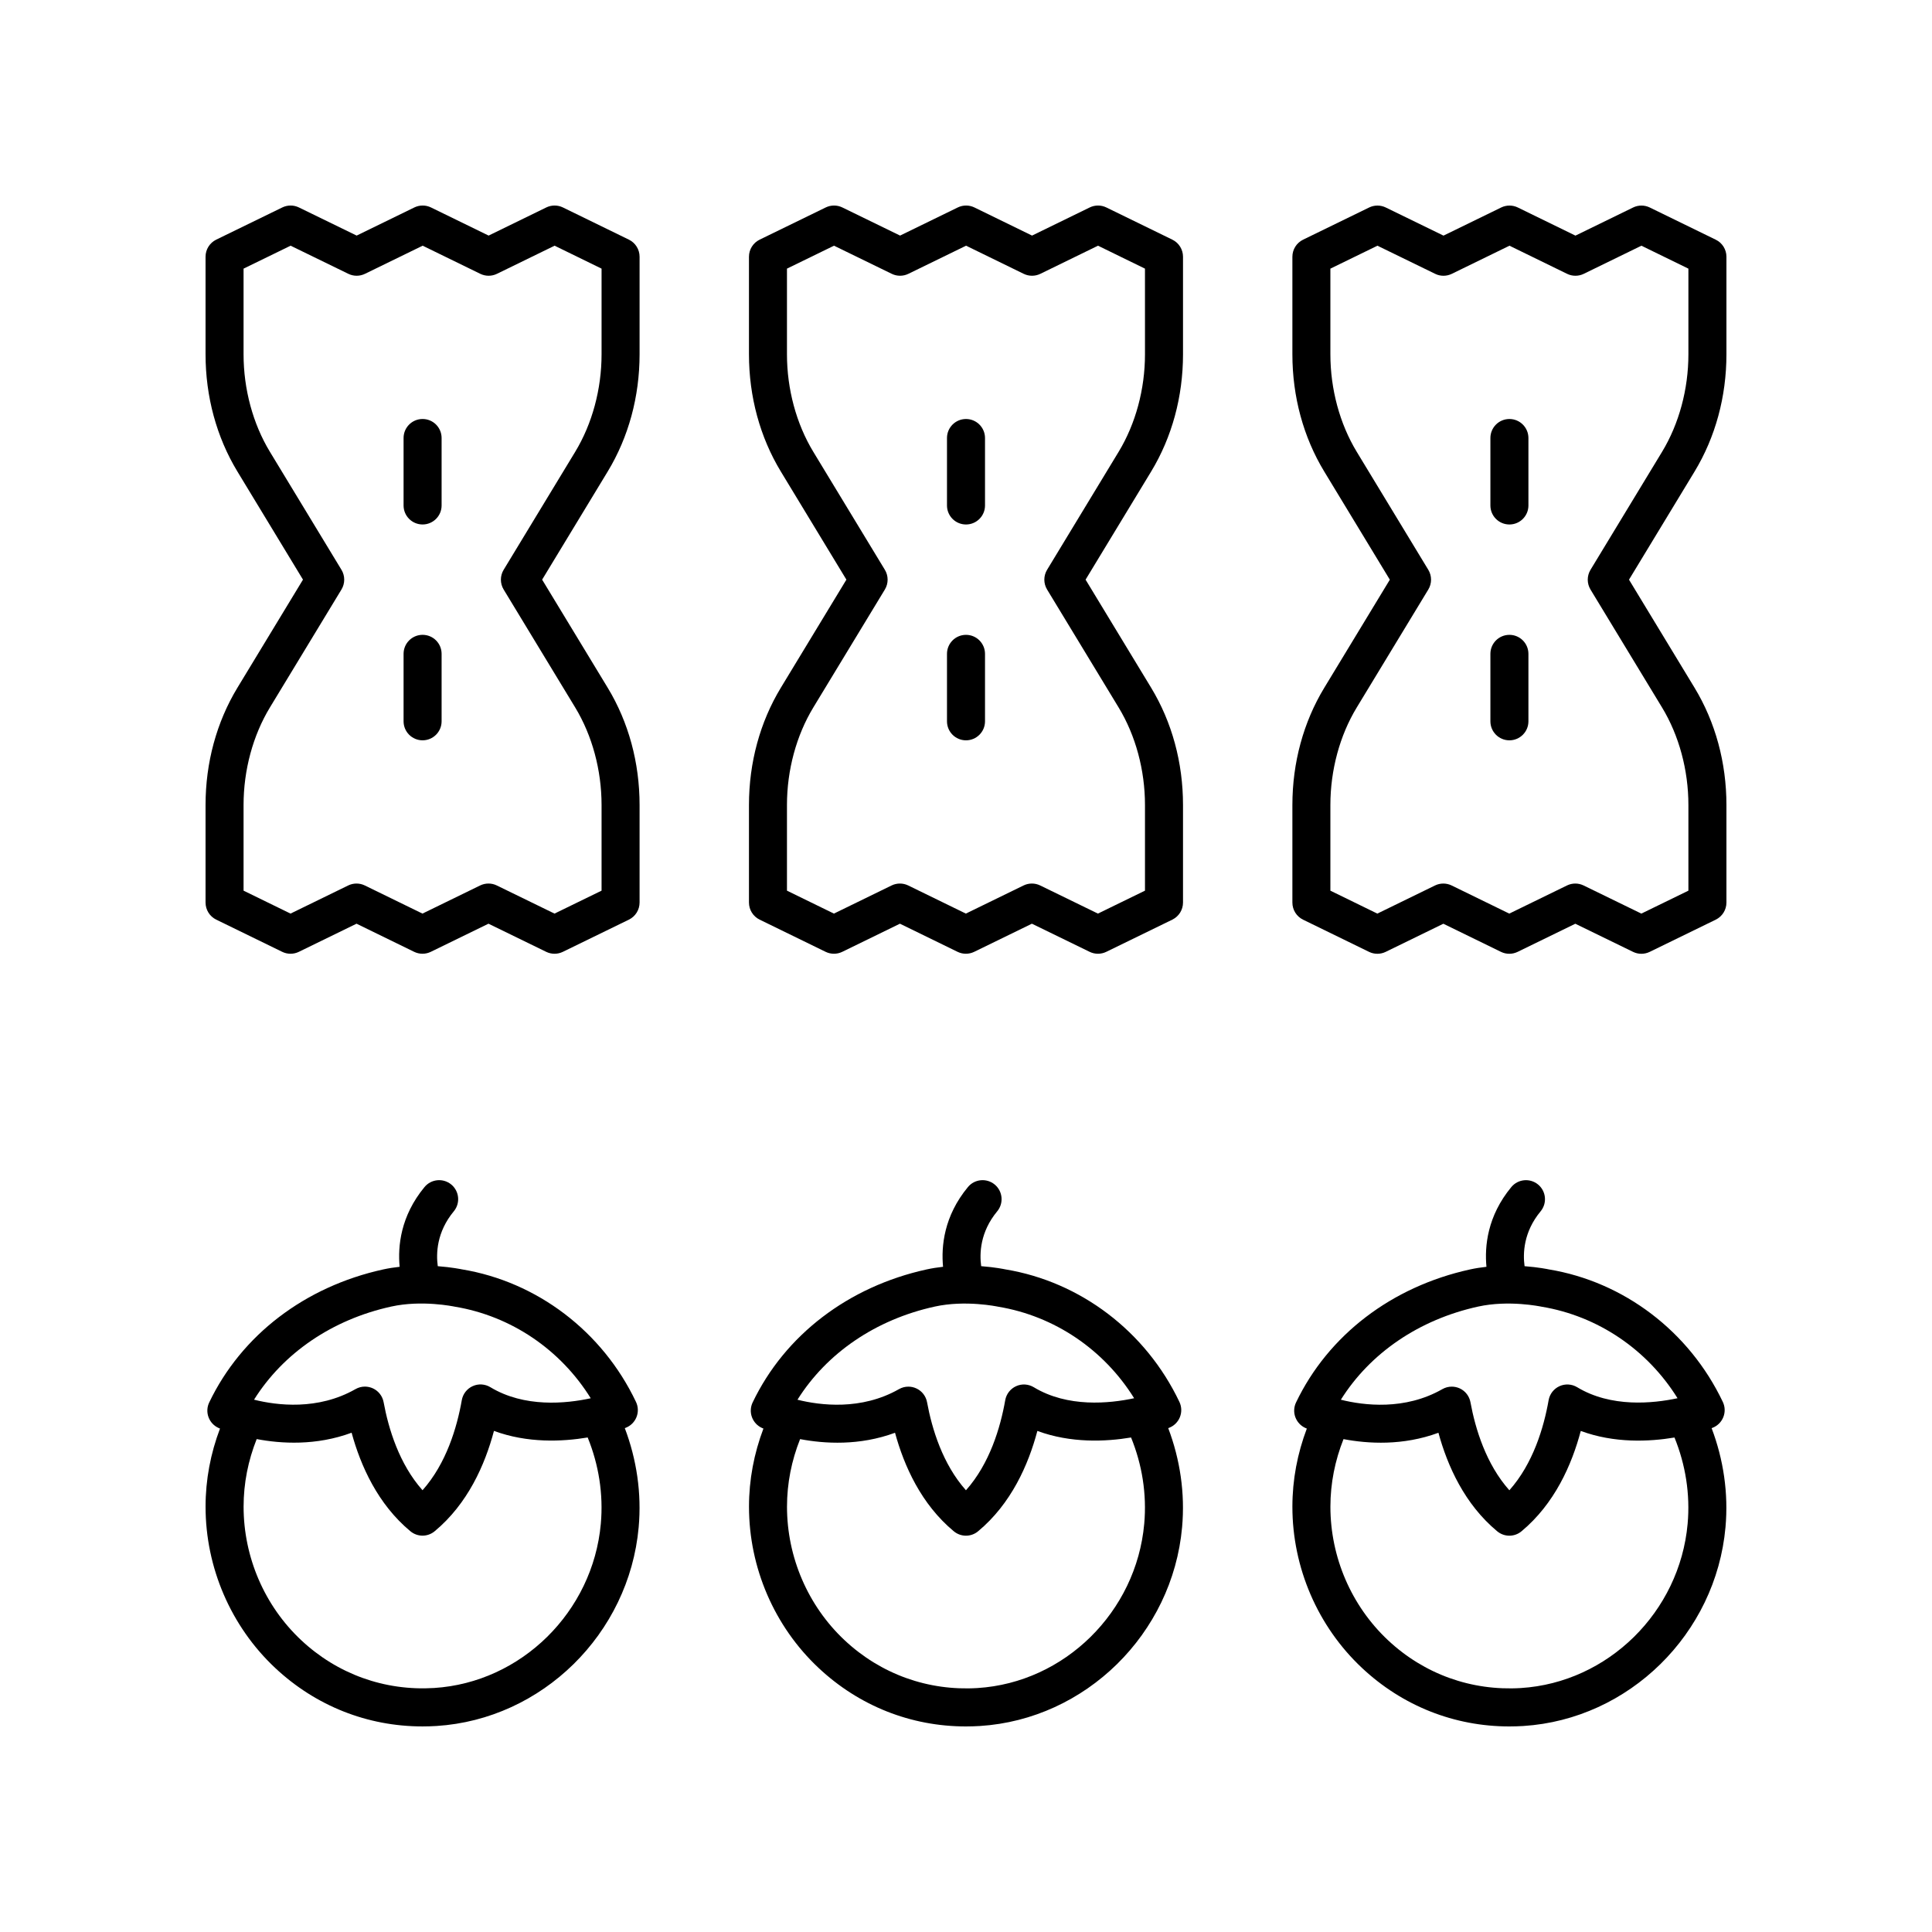
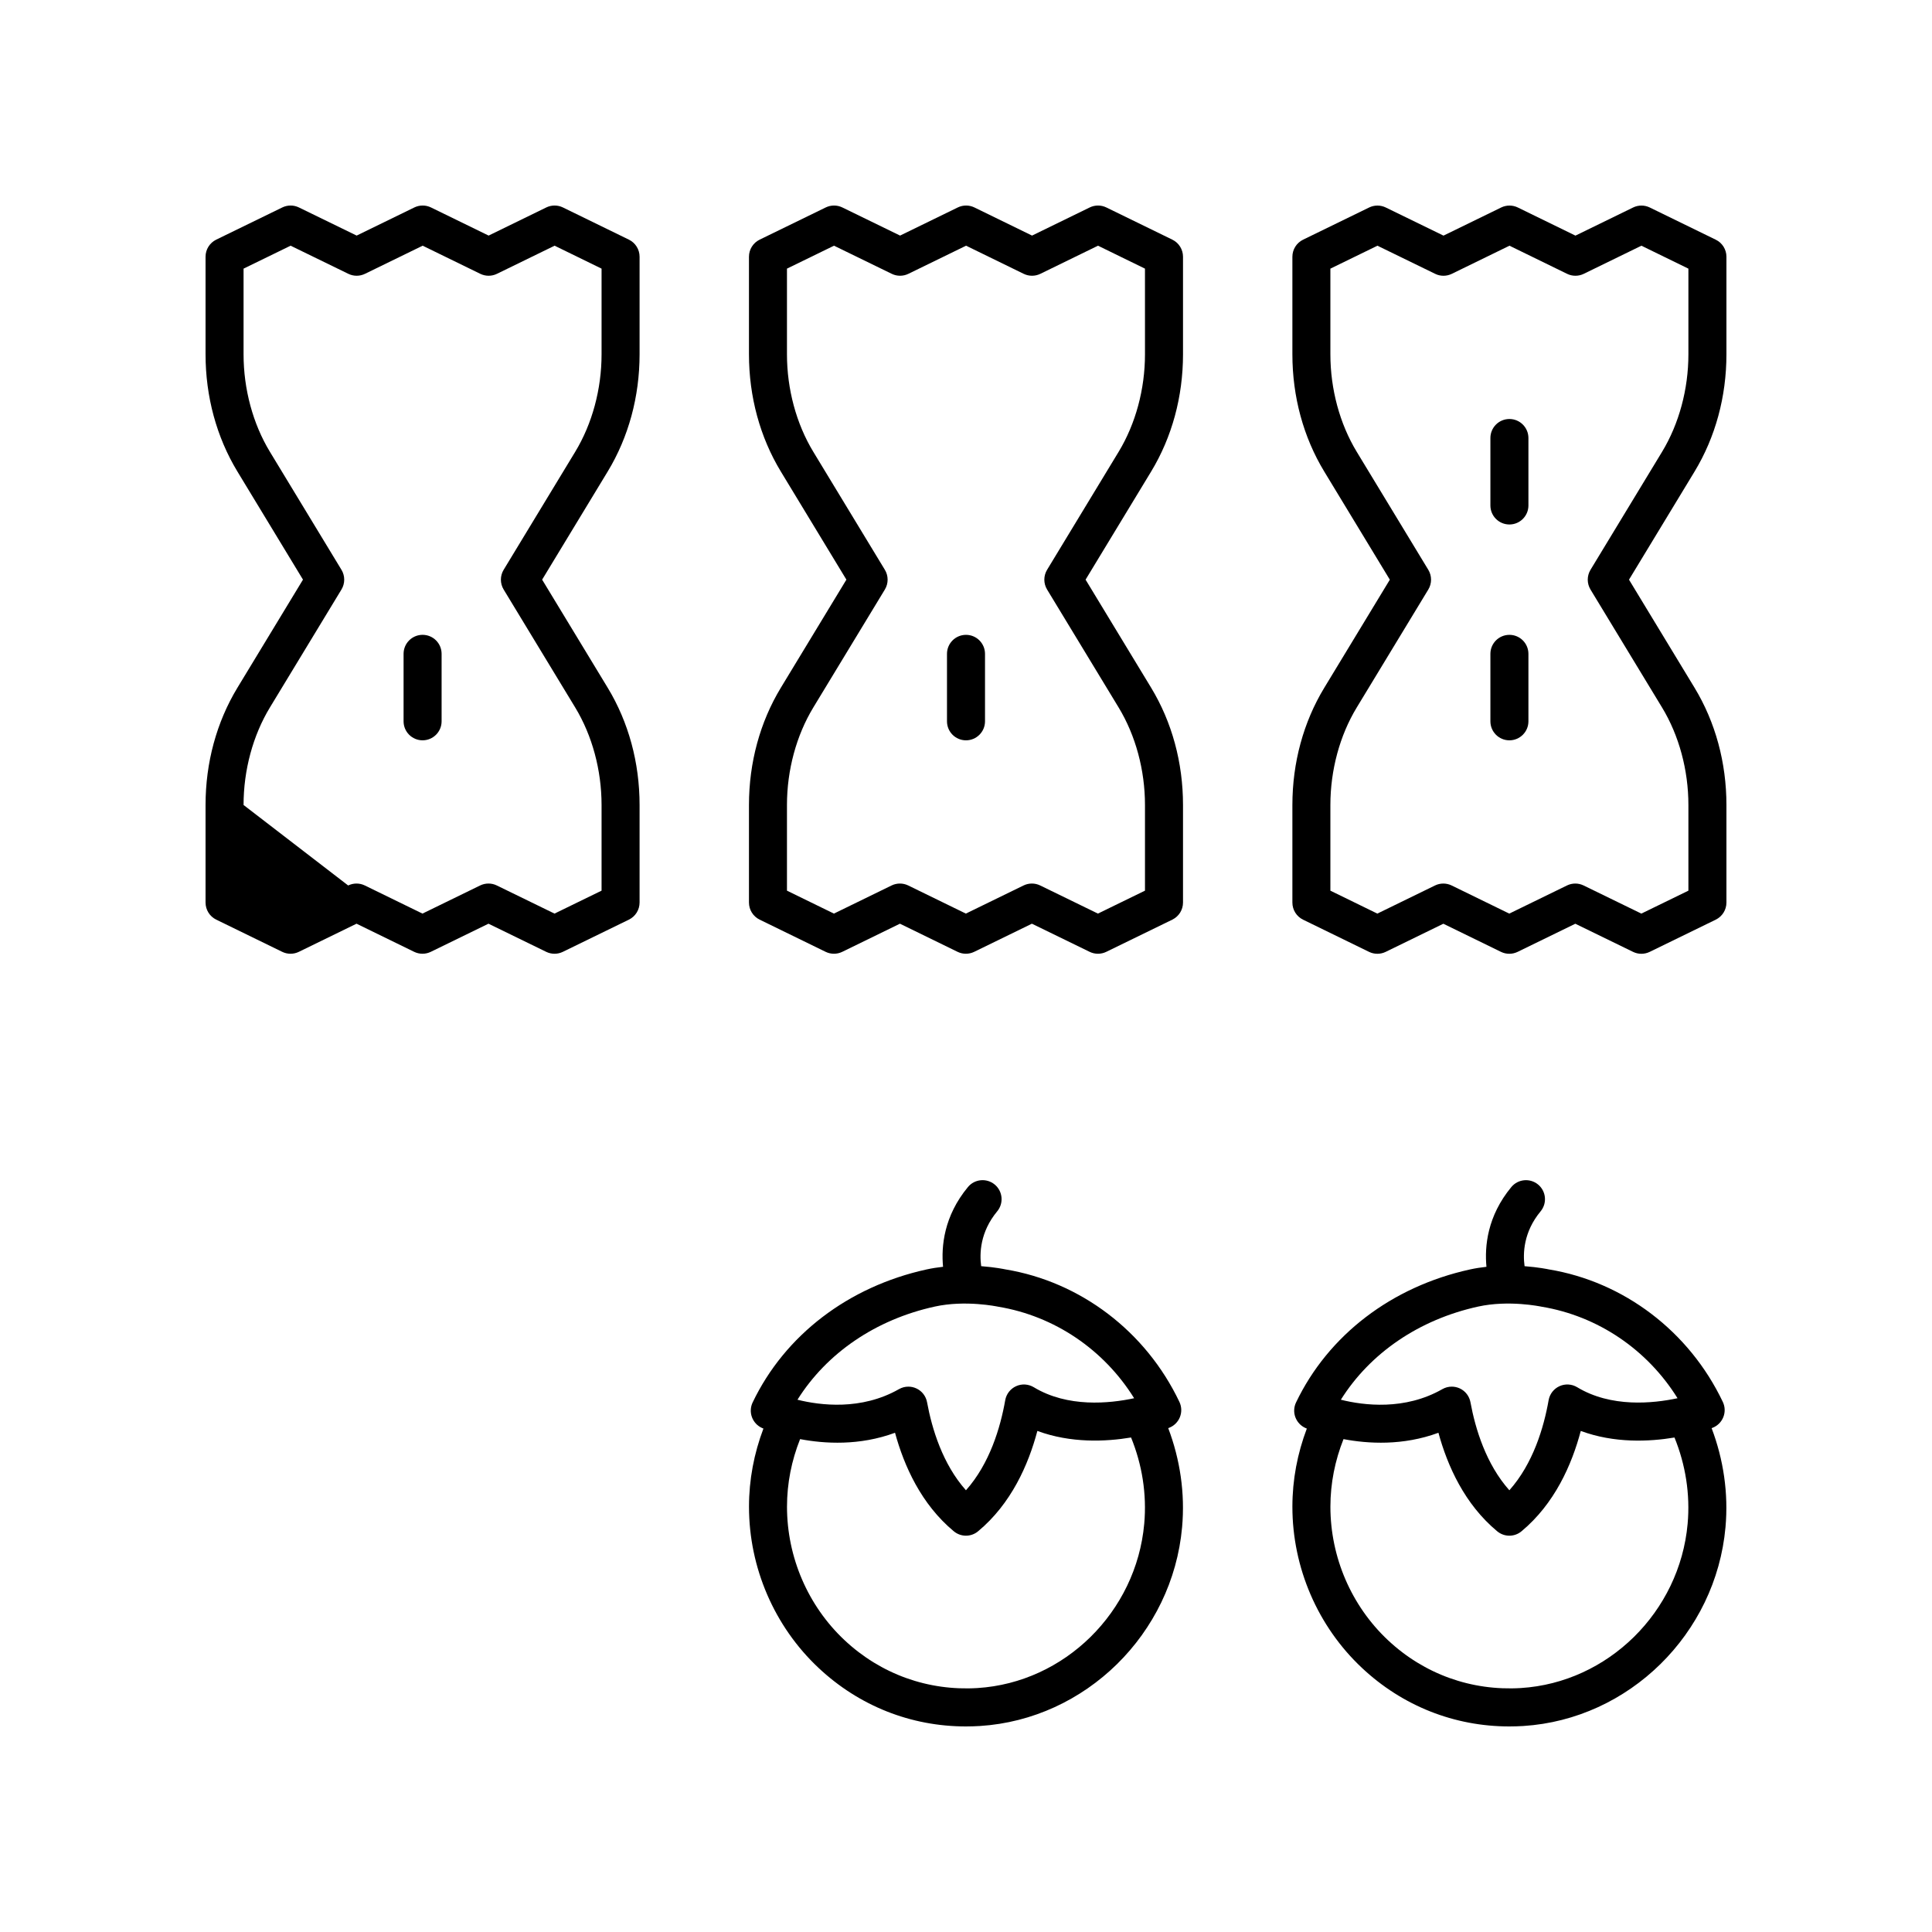
<svg xmlns="http://www.w3.org/2000/svg" fill="#000000" width="800px" height="800px" version="1.1" viewBox="144 144 512 512">
  <g>
-     <path d="m255.95 601.52c1.238 0 2.484-0.039 3.734-0.117 27.992-1.777 51.023-24.414 53.57-52.66 0.812-9.012-0.531-17.965-3.676-26.273 0.082-0.031 0.188-0.07 0.219-0.082 1.312-0.5 2.352-1.531 2.875-2.832 0.523-1.305 0.477-2.766-0.129-4.035-8.887-18.695-26.227-31.844-46.129-35.129-0.207-0.039-2.719-0.562-6.402-0.84-0.461-3.375-0.309-9.043 4.25-14.547 1.773-2.144 1.473-5.32-0.668-7.094-2.144-1.77-5.32-1.477-7.094 0.668-6.367 7.695-7.102 15.711-6.594 21.137-1.438 0.16-2.898 0.375-4.371 0.699-20.746 4.562-37.543 17.402-46.09 35.242-0.59 1.227-0.656 2.633-0.188 3.906 0.469 1.277 1.43 2.309 2.668 2.863 0.043 0.02 0.219 0.094 0.375 0.16-2.496 6.594-3.824 13.527-3.824 20.699 0 16.156 6.715 31.723 18.422 42.711 10.742 10.086 24.488 15.523 39.051 15.523zm-8.258-111.27c8.109-1.789 16.5-0.031 16.824 0.031 14.934 2.469 28.035 11.387 36.035 24.273-6.535 1.422-17.566 2.527-26.602-2.934-1.426-0.859-3.18-0.969-4.691-0.277-1.516 0.688-2.59 2.078-2.879 3.715-1.273 7.234-4.102 16.793-10.406 23.871-6.176-6.941-9.012-16.277-10.312-23.336-0.297-1.609-1.352-2.973-2.832-3.66-0.676-0.309-1.398-0.469-2.121-0.469-0.863 0-1.723 0.223-2.496 0.664-9.973 5.691-20.855 4.32-26.891 2.801 7.769-12.375 20.734-21.246 36.371-24.68zm-35.672 35.121c6.504 1.234 15.73 1.801 25.16-1.684 2.402 8.801 6.953 18.941 15.574 26.109 0.934 0.777 2.078 1.168 3.219 1.168 1.145 0 2.289-0.391 3.219-1.168 8.766-7.281 13.332-17.617 15.711-26.594 8.895 3.289 18.102 2.867 24.836 1.742 2.922 7.184 4.191 15 3.481 22.883-2.106 23.34-21.094 42.047-44.176 43.508-13.094 0.816-25.645-3.676-35.25-12.695-9.688-9.086-15.242-21.977-15.242-35.359 0-6.227 1.211-12.223 3.469-17.91z" />
    <path d="m453.59 522.47c0.082-0.031 0.188-0.07 0.219-0.082 1.312-0.5 2.352-1.531 2.875-2.832 0.523-1.305 0.477-2.766-0.129-4.035-8.887-18.695-26.227-31.844-46.129-35.125-0.207-0.047-2.723-0.57-6.406-0.848-0.457-3.375-0.305-9.043 4.254-14.543 1.773-2.144 1.473-5.32-0.668-7.094-2.144-1.77-5.32-1.477-7.094 0.668-6.367 7.691-7.106 15.707-6.594 21.133-1.438 0.164-2.894 0.379-4.367 0.703-20.746 4.555-37.547 17.402-46.09 35.242-0.59 1.227-0.656 2.633-0.188 3.906s1.43 2.309 2.668 2.863c0.043 0.02 0.219 0.094 0.375 0.16-2.492 6.598-3.824 13.531-3.824 20.703 0 16.156 6.715 31.723 18.422 42.711 10.742 10.086 24.488 15.523 39.051 15.523 1.238 0 2.481-0.039 3.731-0.117 27.996-1.777 51.027-24.414 53.57-52.66 0.812-9.012-0.527-17.969-3.676-26.277zm-61.883-32.211h0.004c8.117-1.789 16.496-0.031 16.82 0.031 14.93 2.469 28.023 11.379 36.027 24.254-6.555 1.406-17.613 2.519-26.594-2.914-1.43-0.859-3.18-0.969-4.691-0.277-1.516 0.688-2.59 2.078-2.879 3.715-1.273 7.234-4.102 16.793-10.406 23.871-6.18-6.941-9.012-16.277-10.309-23.336-0.297-1.605-1.348-2.973-2.828-3.656-0.676-0.316-1.402-0.473-2.125-0.473-0.863 0-1.723 0.223-2.496 0.664-9.98 5.684-20.852 4.309-26.895 2.801 7.769-12.375 20.734-21.246 36.371-24.68zm55.523 57.582c-2.102 23.34-21.094 42.047-44.176 43.508-13.105 0.809-25.645-3.68-35.25-12.695-9.688-9.094-15.242-21.984-15.242-35.363 0-6.227 1.211-12.223 3.469-17.91 6.504 1.23 15.727 1.801 25.16-1.684 2.398 8.801 6.945 18.941 15.574 26.109 0.934 0.777 2.078 1.168 3.219 1.168 1.145 0 2.289-0.391 3.219-1.168 8.762-7.285 13.328-17.617 15.707-26.594 8.891 3.281 18.098 2.859 24.832 1.738 2.93 7.188 4.199 15.008 3.488 22.891z" />
    <path d="m504.92 586c10.742 10.086 24.488 15.523 39.051 15.523 1.238 0 2.481-0.039 3.731-0.117 27.996-1.777 51.027-24.414 53.57-52.66 0.812-9.012-0.531-17.965-3.676-26.273 0.086-0.031 0.188-0.07 0.223-0.082 1.312-0.5 2.352-1.531 2.875-2.832 0.523-1.305 0.477-2.766-0.129-4.035-8.891-18.695-26.23-31.844-46.133-35.125-0.207-0.047-2.723-0.57-6.406-0.848-0.457-3.375-0.305-9.043 4.254-14.543 1.773-2.144 1.473-5.32-0.668-7.094-2.144-1.77-5.32-1.477-7.094 0.668-6.367 7.691-7.106 15.707-6.594 21.133-1.438 0.164-2.894 0.379-4.367 0.703-20.746 4.555-37.547 17.402-46.09 35.242-0.59 1.227-0.656 2.633-0.188 3.906 0.469 1.273 1.43 2.309 2.668 2.863 0.043 0.02 0.219 0.094 0.375 0.16-2.492 6.598-3.824 13.531-3.824 20.703-0.004 16.152 6.715 31.719 18.422 42.707zm30.793-95.742h0.004c8.117-1.789 16.496-0.031 16.82 0.031 14.926 2.469 28.023 11.379 36.027 24.254-6.559 1.406-17.617 2.508-26.594-2.914-1.426-0.859-3.18-0.969-4.691-0.277-1.516 0.688-2.59 2.078-2.879 3.715-1.273 7.234-4.102 16.793-10.406 23.871-6.18-6.941-9.012-16.277-10.309-23.336-0.297-1.605-1.352-2.973-2.828-3.66-0.676-0.309-1.402-0.469-2.125-0.469-0.863 0-1.723 0.223-2.496 0.664-9.969 5.691-20.852 4.32-26.895 2.801 7.769-12.375 20.734-21.246 36.371-24.68zm-35.672 35.125c6.504 1.23 15.723 1.797 25.16-1.684 2.398 8.801 6.945 18.941 15.574 26.109 0.934 0.777 2.078 1.168 3.219 1.168 1.145 0 2.289-0.391 3.219-1.168 8.762-7.285 13.328-17.617 15.707-26.594 8.895 3.289 18.102 2.867 24.836 1.742 2.922 7.184 4.191 15 3.481 22.883-2.102 23.34-21.094 42.047-44.176 43.508-13.129 0.809-25.645-3.68-35.25-12.695-9.688-9.094-15.242-21.984-15.242-35.363 0.004-6.227 1.215-12.223 3.473-17.906z" />
-     <path d="m201.3 387.71 17.484 8.531c0.695 0.34 1.453 0.512 2.211 0.512 0.754 0 1.512-0.172 2.211-0.512l15.277-7.453 15.27 7.453c1.391 0.68 3.027 0.68 4.418 0l15.281-7.453 15.297 7.457c1.391 0.68 3.019 0.68 4.414 0l17.5-8.531c1.73-0.848 2.832-2.602 2.832-4.531v-25.852c0-11.219-2.922-21.969-8.453-31.078l-17.371-28.641 17.371-28.645c5.531-9.113 8.453-19.863 8.453-31.078v-25.852c0-1.922-1.098-3.684-2.828-4.527l-17.484-8.531c-1.391-0.68-3.027-0.68-4.418 0l-15.277 7.453-15.27-7.453c-1.391-0.68-3.019-0.68-4.418 0l-15.285 7.453-15.297-7.453c-1.391-0.68-3.019-0.68-4.414 0l-17.504 8.531c-1.73 0.844-2.828 2.602-2.828 4.527v25.852c0 11.219 2.922 21.965 8.449 31.078l17.371 28.645-17.371 28.641c-5.527 9.117-8.449 19.863-8.449 31.078v25.852c0 1.922 1.094 3.684 2.828 4.527zm7.246-30.379c0-9.238 2.481-18.426 6.988-25.855l18.957-31.25c0.973-1.605 0.973-3.621 0-5.227l-18.957-31.258c-4.508-7.426-6.988-16.613-6.988-25.852v-22.699l12.469-6.078 15.297 7.453c1.391 0.68 3.019 0.68 4.414 0l15.285-7.453 15.27 7.453c1.391 0.68 3.027 0.68 4.418 0l15.277-7.453 12.445 6.078v22.699c0 9.238-2.481 18.426-6.992 25.855l-18.957 31.258c-0.973 1.605-0.973 3.621 0 5.227l18.957 31.25c4.508 7.43 6.992 16.613 6.992 25.855v22.699l-12.469 6.078-15.297-7.457c-0.695-0.34-1.453-0.508-2.207-0.508s-1.512 0.172-2.211 0.512l-15.281 7.453-15.27-7.453c-1.391-0.68-3.027-0.68-4.418 0l-15.277 7.453-12.445-6.078z" />
-     <path d="m255.99 282.99c2.781 0 5.039-2.254 5.039-5.039v-17.875c0-2.785-2.254-5.039-5.039-5.039-2.781 0-5.039 2.254-5.039 5.039v17.875c0 2.785 2.254 5.039 5.039 5.039z" />
+     <path d="m201.3 387.71 17.484 8.531c0.695 0.34 1.453 0.512 2.211 0.512 0.754 0 1.512-0.172 2.211-0.512l15.277-7.453 15.27 7.453c1.391 0.68 3.027 0.68 4.418 0l15.281-7.453 15.297 7.457c1.391 0.68 3.019 0.68 4.414 0l17.5-8.531c1.73-0.848 2.832-2.602 2.832-4.531v-25.852c0-11.219-2.922-21.969-8.453-31.078l-17.371-28.641 17.371-28.645c5.531-9.113 8.453-19.863 8.453-31.078v-25.852c0-1.922-1.098-3.684-2.828-4.527l-17.484-8.531c-1.391-0.68-3.027-0.68-4.418 0l-15.277 7.453-15.27-7.453c-1.391-0.68-3.019-0.68-4.418 0l-15.285 7.453-15.297-7.453c-1.391-0.68-3.019-0.68-4.414 0l-17.504 8.531c-1.73 0.844-2.828 2.602-2.828 4.527v25.852c0 11.219 2.922 21.965 8.449 31.078l17.371 28.645-17.371 28.641c-5.527 9.117-8.449 19.863-8.449 31.078v25.852c0 1.922 1.094 3.684 2.828 4.527zm7.246-30.379c0-9.238 2.481-18.426 6.988-25.855l18.957-31.25c0.973-1.605 0.973-3.621 0-5.227l-18.957-31.258c-4.508-7.426-6.988-16.613-6.988-25.852v-22.699l12.469-6.078 15.297 7.453c1.391 0.68 3.019 0.68 4.414 0l15.285-7.453 15.27 7.453c1.391 0.68 3.027 0.68 4.418 0l15.277-7.453 12.445 6.078v22.699c0 9.238-2.481 18.426-6.992 25.855l-18.957 31.258c-0.973 1.605-0.973 3.621 0 5.227l18.957 31.25c4.508 7.43 6.992 16.613 6.992 25.855v22.699l-12.469 6.078-15.297-7.457c-0.695-0.34-1.453-0.508-2.207-0.508s-1.512 0.172-2.211 0.512l-15.281 7.453-15.27-7.453c-1.391-0.68-3.027-0.68-4.418 0z" />
    <path d="m255.99 340.19c2.781 0 5.039-2.254 5.039-5.039v-17.875c0-2.785-2.254-5.039-5.039-5.039-2.781 0-5.039 2.254-5.039 5.039v17.875c0 2.785 2.254 5.039 5.039 5.039z" />
    <path d="m457.51 237.89v-25.852c0-1.922-1.098-3.684-2.828-4.527l-17.484-8.531c-1.391-0.68-3.027-0.68-4.418 0l-15.277 7.453-15.27-7.453c-1.391-0.68-3.019-0.68-4.418 0l-15.285 7.453-15.297-7.453c-1.391-0.68-3.019-0.68-4.414 0l-17.504 8.531c-1.73 0.84-2.832 2.598-2.832 4.527v25.852c0 11.219 2.922 21.965 8.449 31.078l17.371 28.645-17.371 28.641c-5.527 9.117-8.449 19.863-8.449 31.078v25.852c0 1.922 1.098 3.684 2.828 4.527l17.484 8.531c1.391 0.68 3.027 0.68 4.418 0l15.277-7.453 15.27 7.453c1.391 0.68 3.019 0.68 4.418 0l15.285-7.453 15.297 7.453c0.695 0.34 1.453 0.512 2.207 0.512s1.512-0.172 2.207-0.508l17.504-8.531c1.73-0.848 2.832-2.602 2.832-4.531v-25.852c0-11.219-2.922-21.965-8.449-31.078l-17.371-28.641 17.371-28.645c5.527-9.117 8.449-19.859 8.449-31.078zm-10.078 0c0 9.238-2.481 18.426-6.988 25.855l-18.957 31.258c-0.973 1.605-0.973 3.621 0 5.227l18.957 31.25c4.508 7.43 6.988 16.613 6.988 25.855v22.699l-12.469 6.078-15.297-7.453c-0.695-0.34-1.453-0.512-2.207-0.512-0.754 0-1.512 0.172-2.211 0.512l-15.285 7.453-15.27-7.453c-1.391-0.68-3.027-0.68-4.418 0l-15.277 7.453-12.445-6.078v-22.699c0-9.238 2.481-18.426 6.988-25.855l18.957-31.25c0.973-1.605 0.973-3.621 0-5.227l-18.957-31.258c-4.508-7.43-6.988-16.613-6.988-25.855v-22.699l12.469-6.078 15.297 7.453c1.391 0.68 3.019 0.68 4.414 0l15.285-7.453 15.27 7.453c1.391 0.68 3.027 0.68 4.418 0l15.277-7.453 12.445 6.078z" />
-     <path d="m400 255.04c-2.781 0-5.039 2.254-5.039 5.039v17.875c0 2.785 2.254 5.039 5.039 5.039 2.781 0 5.039-2.254 5.039-5.039v-17.875c-0.004-2.785-2.258-5.039-5.039-5.039z" />
    <path d="m400 312.24c-2.781 0-5.039 2.254-5.039 5.039v17.875c0 2.785 2.254 5.039 5.039 5.039 2.781 0 5.039-2.254 5.039-5.039v-17.875c-0.004-2.785-2.258-5.039-5.039-5.039z" />
    <path d="m598.69 207.52-17.484-8.531c-1.391-0.68-3.027-0.68-4.418 0l-15.277 7.453-15.27-7.453c-1.391-0.68-3.027-0.68-4.418 0l-15.281 7.453-15.297-7.453c-1.391-0.68-3.019-0.68-4.414 0l-17.504 8.531c-1.73 0.84-2.832 2.598-2.832 4.527v25.852c0 11.219 2.922 21.969 8.453 31.078l17.371 28.645-17.371 28.641c-5.531 9.113-8.453 19.863-8.453 31.078v25.852c0 1.922 1.098 3.684 2.828 4.527l17.484 8.531c1.391 0.68 3.027 0.68 4.418 0l15.277-7.453 15.27 7.453c1.391 0.68 3.019 0.68 4.418 0l15.285-7.453 15.297 7.453c0.695 0.34 1.453 0.512 2.207 0.512 0.754 0 1.512-0.172 2.207-0.508l17.504-8.535c1.73-0.848 2.832-2.602 2.832-4.531v-25.852c0-11.219-2.922-21.965-8.449-31.078l-17.371-28.641 17.371-28.645c5.527-9.117 8.449-19.859 8.449-31.078v-25.852c0-1.922-1.098-3.684-2.832-4.523zm-7.246 30.375c0 9.238-2.481 18.426-6.988 25.855l-18.957 31.258c-0.973 1.605-0.973 3.621 0 5.227l18.957 31.25c4.508 7.426 6.988 16.613 6.988 25.852v22.699l-12.469 6.078-15.297-7.453c-0.695-0.34-1.453-0.512-2.207-0.512s-1.512 0.172-2.211 0.512l-15.285 7.453-15.27-7.453c-1.391-0.68-3.027-0.68-4.418 0l-15.277 7.453-12.445-6.078v-22.699c0-9.238 2.481-18.426 6.992-25.855l18.957-31.25c0.973-1.605 0.973-3.621 0-5.227l-18.957-31.258c-4.508-7.43-6.992-16.613-6.992-25.855v-22.699l12.469-6.078 15.297 7.453c1.391 0.688 3.023 0.68 4.414 0l15.281-7.453 15.27 7.453c1.391 0.68 3.027 0.68 4.418 0l15.277-7.453 12.453 6.078z" />
    <path d="m544.01 255.04c-2.781 0-5.039 2.254-5.039 5.039v17.875c0 2.785 2.254 5.039 5.039 5.039 2.781 0 5.039-2.254 5.039-5.039v-17.875c-0.004-2.785-2.258-5.039-5.039-5.039z" />
    <path d="m544.01 312.24c-2.781 0-5.039 2.254-5.039 5.039v17.875c0 2.785 2.254 5.039 5.039 5.039 2.781 0 5.039-2.254 5.039-5.039v-17.875c-0.004-2.785-2.258-5.039-5.039-5.039z" />
  </g>
</svg>